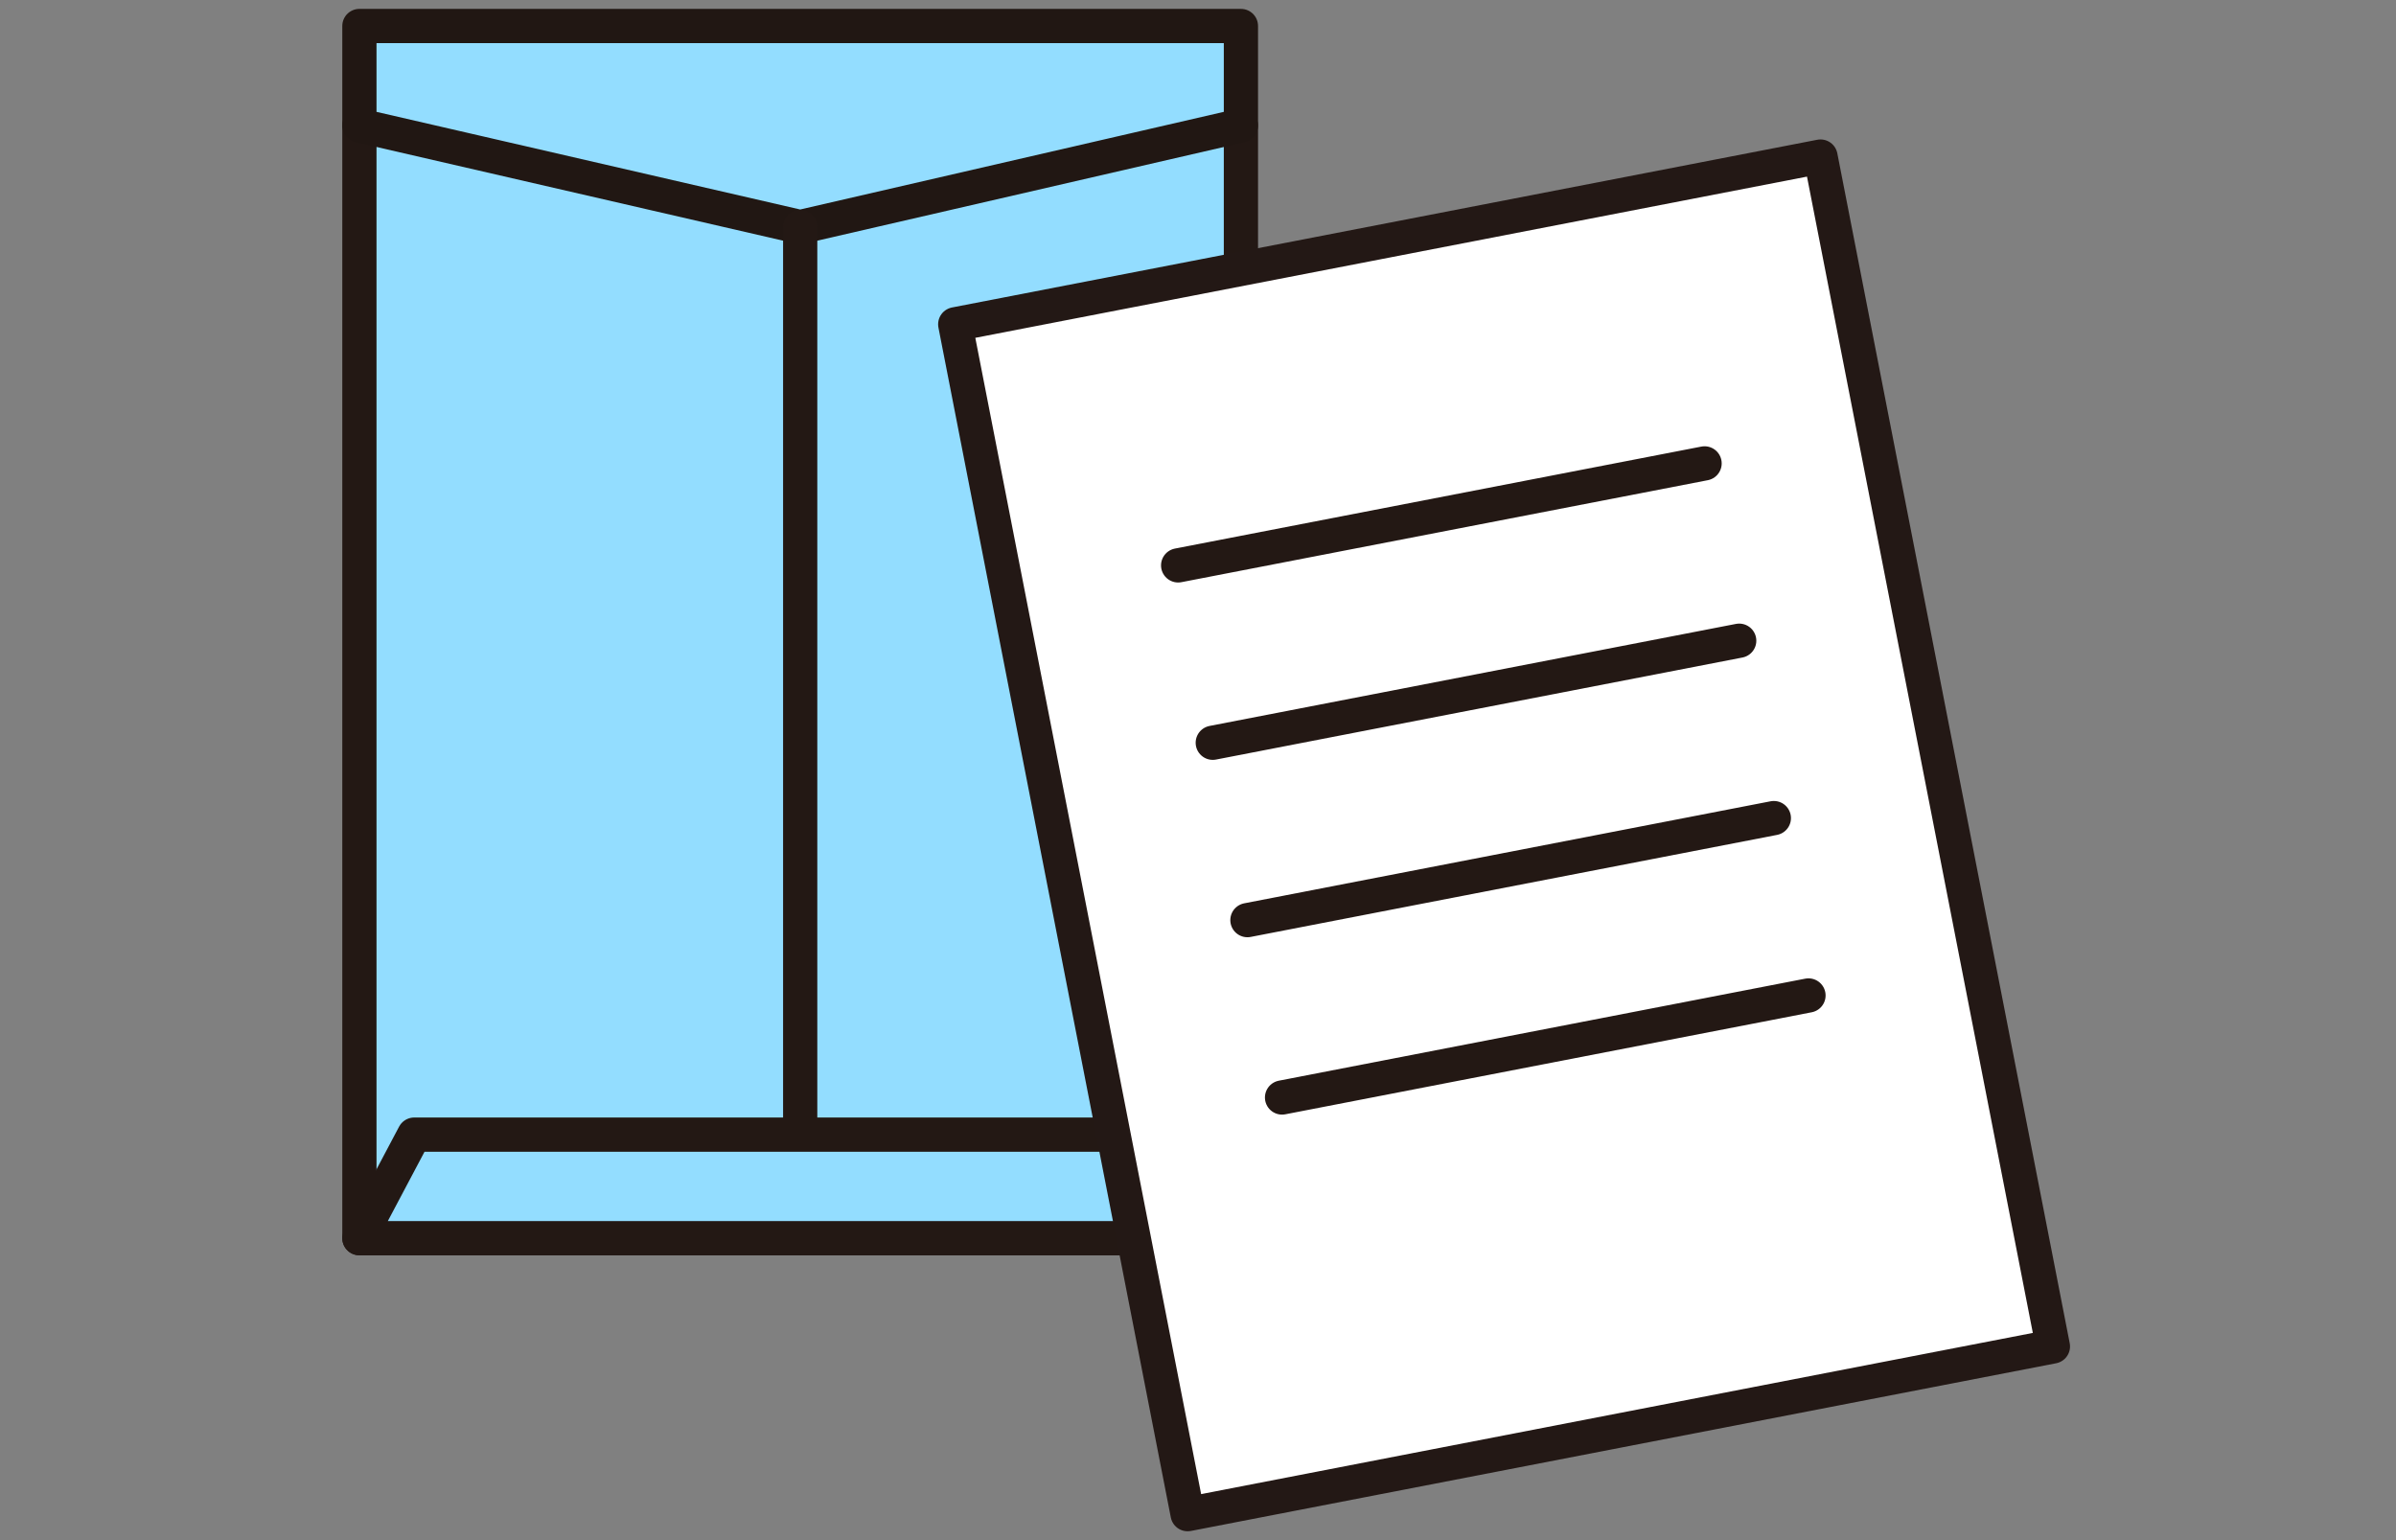
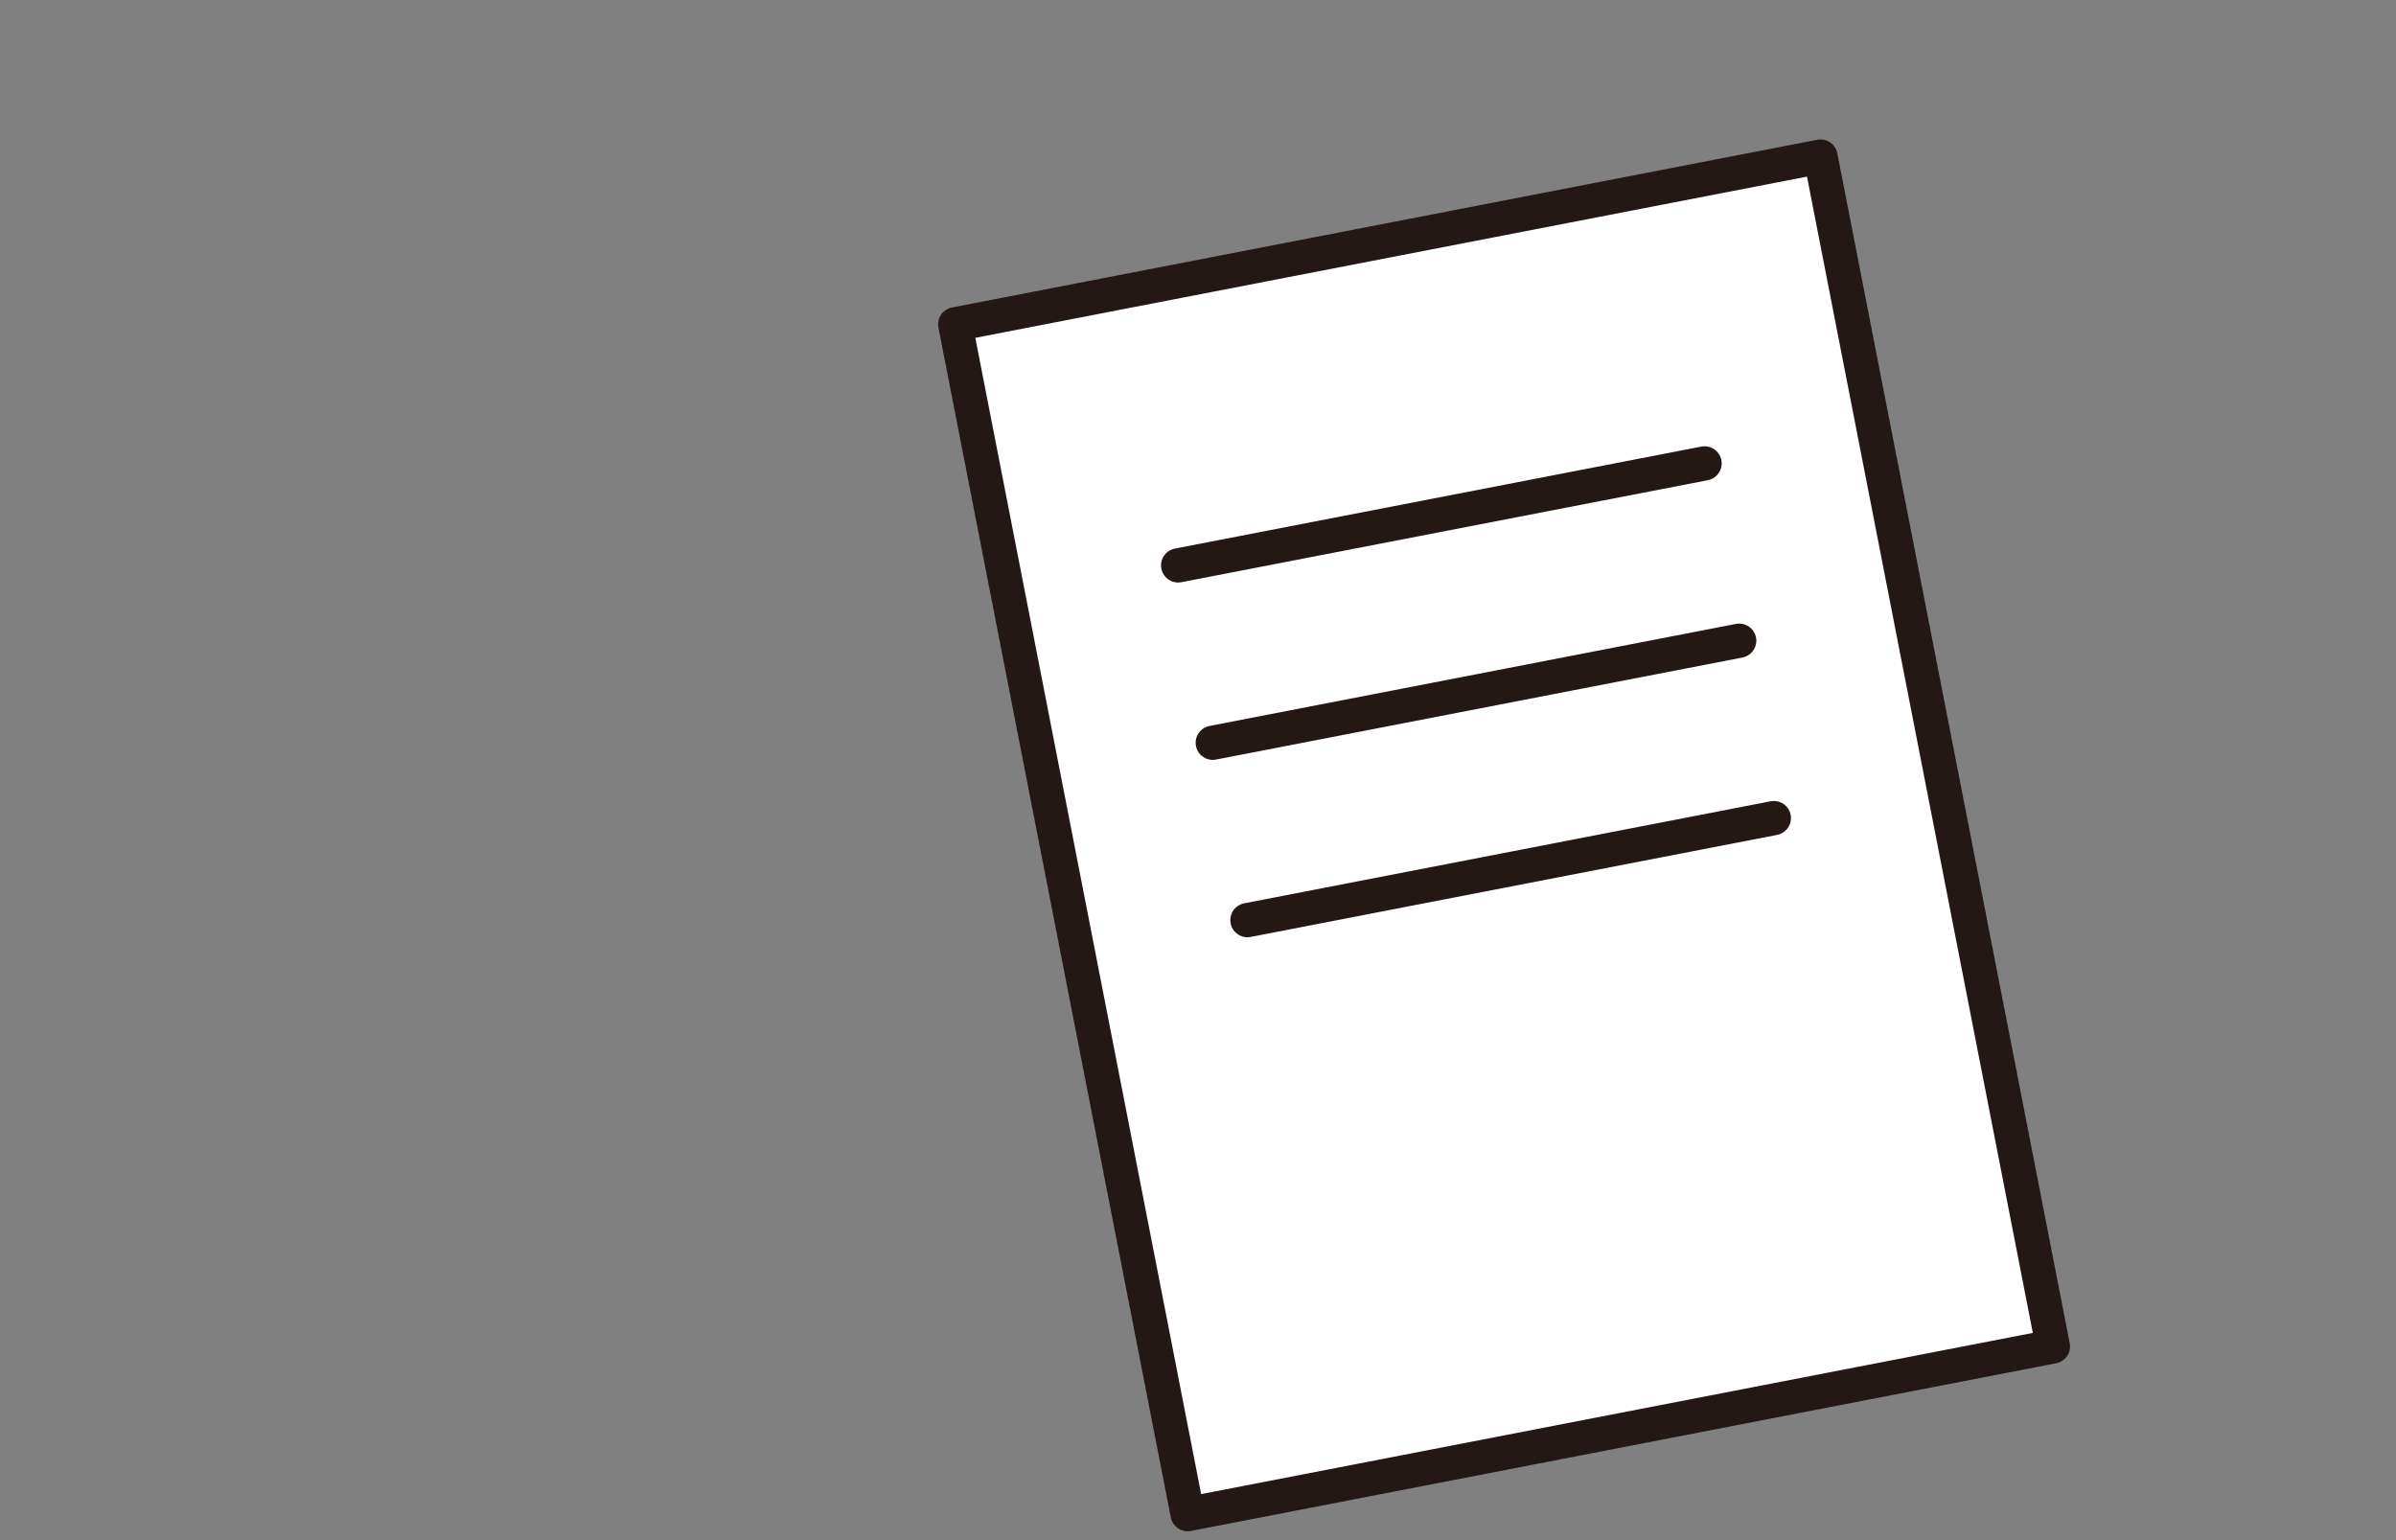
<svg xmlns="http://www.w3.org/2000/svg" width="140" height="90" viewBox="0 0 140 90" fill="none">
  <rect x="0" y="0" width="140" height="90" fill="#808080" stroke="none" />
-   <path d="M72.508 7.331H21V72.354H72.508V7.331Z" fill="#93DDFF" stroke="#231814" stroke-width="2" stroke-linecap="round" stroke-linejoin="round" />
-   <path d="M72.508 7.332L46.755 13.268L21 7.332V1.519H46.755H72.508V7.332Z" fill="#93DDFF" stroke="#211713" stroke-width="2" stroke-linecap="round" stroke-linejoin="round" />
-   <path d="M46.756 13.268V72.355" stroke="#231814" stroke-width="2" stroke-linecap="round" stroke-linejoin="round" />
-   <path d="M72.508 72.355H21L24.204 66.303H69.304L72.508 72.355Z" fill="#93DDFF" stroke="#231814" stroke-width="2" stroke-linecap="round" stroke-linejoin="round" />
  <path d="M106.374 9.149L55.815 18.95L69.393 88.482L119.953 78.682L106.374 9.149Z" fill="white" stroke="#231815" stroke-width="2" stroke-linecap="round" stroke-linejoin="round" />
  <path d="M68.84 33.039L99.6 27.079" stroke="#231814" stroke-width="2" stroke-linecap="round" stroke-linejoin="round" />
  <path d="M70.863 43.404L101.623 37.441" stroke="#231814" stroke-width="2" stroke-linecap="round" stroke-linejoin="round" />
  <path d="M72.888 53.769L103.647 47.806" stroke="#231814" stroke-width="2" stroke-linecap="round" stroke-linejoin="round" />
-   <path d="M74.911 64.134L105.671 58.171" stroke="#231814" stroke-width="2" stroke-linecap="round" stroke-linejoin="round" />
</svg>